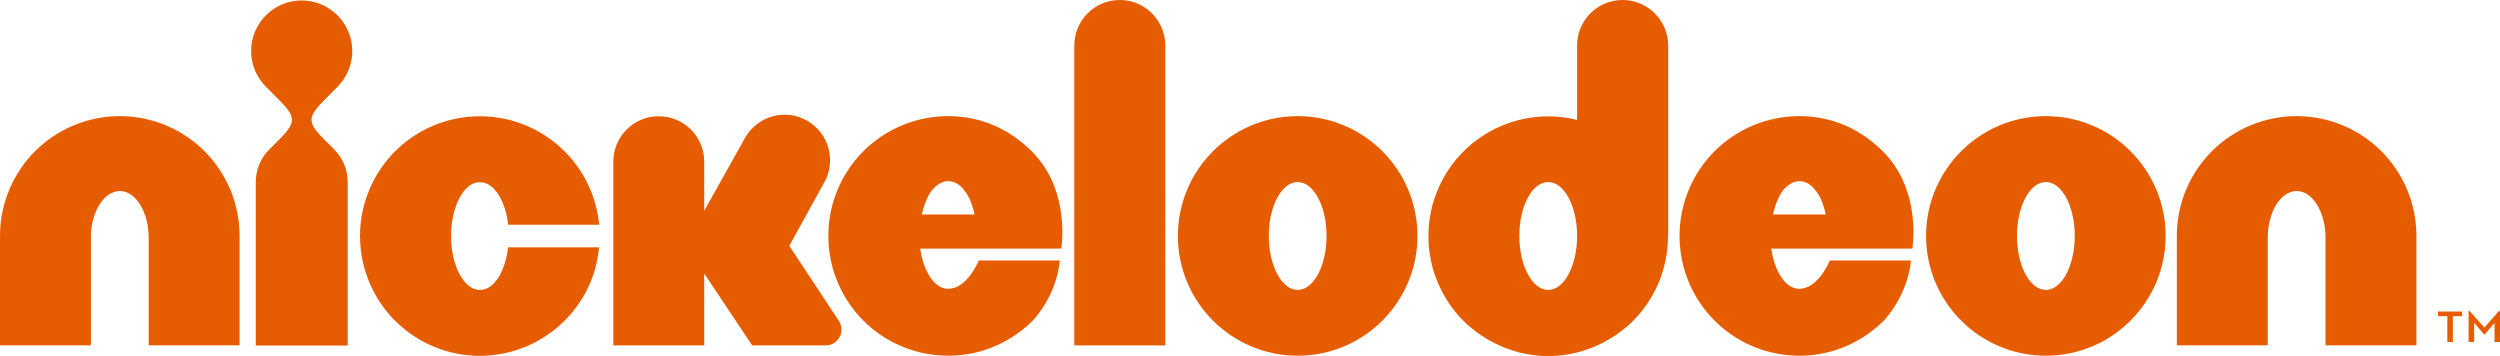
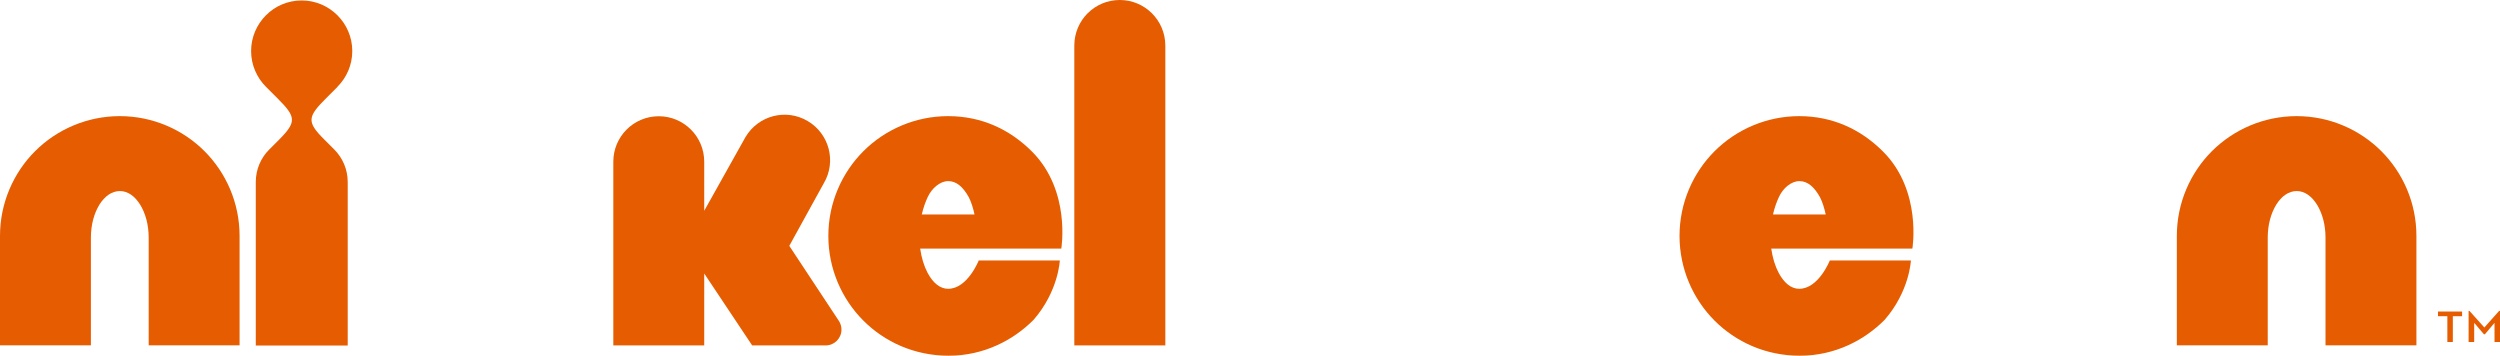
<svg xmlns="http://www.w3.org/2000/svg" id="Layer_2" data-name="Layer 2" viewBox="0 0 218.93 31.17">
  <defs>
    <style>      .cls-1 {        fill: #e65c00;        stroke-width: 0px;      }    </style>
  </defs>
  <g id="Logos">
    <g>
      <path class="cls-1" d="M214.31,27.69h-.81v-.41h2.11v.41h-.81v2.26h-.48v-2.26ZM216.18,27.23h.08l1.3,1.45,1.29-1.45h.08v2.72h-.48v-1.68l-.84,1h-.09l-.85-1v1.68h-.49v-2.72Z" />
      <g>
        <path class="cls-1" d="M10.49,10.17c-2.88,0-5.53,1.18-7.42,3.07C1.18,15.13,0,17.78,0,20.66v9.58h7.96v-4.19s0-5.23,0-5.23c0-1.15.28-2.13.74-2.89.47-.75,1.08-1.19,1.79-1.2.71,0,1.32.45,1.79,1.2.46.76.74,1.74.74,2.89v9.42h7.96v-9.58c0-2.89-1.18-5.53-3.07-7.42-1.89-1.89-4.53-3.07-7.42-3.07" />
        <path class="cls-1" d="M201.12,10.17c-2.88,0-5.53,1.18-7.42,3.07-1.89,1.89-3.07,4.53-3.07,7.42v9.58h7.96v-4.19s0-5.23,0-5.23c0-1.15.28-2.13.74-2.89.47-.75,1.08-1.19,1.79-1.2.71,0,1.32.45,1.79,1.2.46.76.74,1.74.74,2.89v9.42h7.96v-9.58c0-2.89-1.18-5.53-3.07-7.42-1.89-1.89-4.53-3.07-7.42-3.07" />
        <path class="cls-1" d="M29.55,7.6c.8-.8,1.3-1.91,1.3-3.13s-.5-2.33-1.3-3.13c-.8-.8-1.91-1.3-3.13-1.3s-2.33.49-3.13,1.3c-.8.8-1.3,1.91-1.3,3.13s.5,2.33,1.3,3.13l.98.98c1.63,1.63,1.75,2.06.2,3.62,0,0-.89.89-.89.89-.73.73-1.18,1.73-1.18,2.85v14.32h8.05v-14.32c0-1.11-.45-2.12-1.18-2.85l-.89-.89c-1.55-1.55-1.44-1.98.2-3.62l.98-.98Z" />
-         <path class="cls-1" d="M43.82,24.01c-.47.87-1.08,1.38-1.79,1.38-.71,0-1.32-.52-1.79-1.38-.46-.88-.74-2.01-.74-3.34,0-1.33.28-2.46.74-3.34.47-.87,1.08-1.38,1.79-1.38.71,0,1.32.52,1.79,1.38.34.65.58,1.44.68,2.35h7.97c-.24-2.5-1.35-4.76-3.03-6.43-1.89-1.89-4.53-3.07-7.42-3.07-2.88,0-5.53,1.18-7.42,3.07-1.89,1.89-3.08,4.53-3.07,7.42,0,2.88,1.18,5.53,3.07,7.42,1.45,1.45,3.98,3.07,7.42,3.07,2.58,0,4.97-.95,6.8-2.5,1.33-1.13,3.31-3.4,3.64-7h-7.97c-.1.91-.34,1.7-.68,2.35Z" />
        <path class="cls-1" d="M83.03,10.17c-2.88,0-5.53,1.18-7.42,3.07-1.89,1.89-3.07,4.53-3.07,7.42,0,2.88,1.18,5.53,3.07,7.42,1.84,1.84,4.44,3.07,7.47,3.07,3.11,0,5.69-1.39,7.43-3.14,2.19-2.51,2.3-5.2,2.3-5.2h-7.1s-.98,2.48-2.68,2.48c-.71,0-1.32-.51-1.79-1.38-.32-.6-.54-1.32-.66-2.14h12.36s.85-5.04-2.53-8.46c-1.97-1.99-4.47-3.14-7.38-3.14ZM80.72,18.79c.14-.61.34-1.15.53-1.55.36-.76,1.07-1.38,1.79-1.38.72,0,1.3.51,1.8,1.41.21.39.41,1.06.5,1.51h-4.61Z" />
        <path class="cls-1" d="M157.57,10.17c-2.88,0-5.53,1.18-7.42,3.07-1.89,1.89-3.07,4.53-3.07,7.42,0,2.88,1.18,5.53,3.07,7.42,1.84,1.84,4.44,3.07,7.46,3.07,3.12,0,5.69-1.39,7.43-3.14,2.19-2.51,2.3-5.2,2.3-5.2h-7.1s-.98,2.48-2.68,2.48c-.71,0-1.32-.51-1.79-1.38-.32-.6-.54-1.32-.66-2.14h12.36s.85-5.04-2.53-8.46c-1.97-1.99-4.47-3.14-7.38-3.14ZM155.26,18.79c.14-.61.34-1.15.53-1.55.35-.76,1.07-1.38,1.79-1.38.72,0,1.3.51,1.8,1.41.21.39.41,1.06.5,1.51h-4.61Z" />
        <path class="cls-1" d="M98.06,0c-2.2,0-3.98,1.78-3.98,3.99v26.26s7.97,0,7.97,0V3.98c-.01-2.2-1.79-3.98-3.99-3.98" />
-         <path class="cls-1" d="M113.64,10.17c-5.79,0-10.49,4.7-10.49,10.49s4.7,10.49,10.49,10.49,10.49-4.7,10.49-10.49-4.7-10.49-10.49-10.49ZM113.64,25.39c-1.39,0-2.53-2.12-2.53-4.73s1.13-4.72,2.53-4.72,2.53,2.12,2.53,4.72-1.13,4.73-2.53,4.73Z" />
-         <path class="cls-1" d="M179.16,10.17c-5.79,0-10.49,4.7-10.49,10.49s4.7,10.49,10.49,10.49,10.49-4.7,10.49-10.49-4.7-10.49-10.49-10.49ZM179.16,25.39c-1.4,0-2.53-2.12-2.53-4.73s1.13-4.72,2.53-4.72,2.53,2.12,2.53,4.72-1.13,4.73-2.53,4.73Z" />
-         <path class="cls-1" d="M146.07,20.67h.02s0-16.69,0-16.69C146.07,1.78,144.29,0,142.09,0c-2.2,0-3.98,1.78-3.98,3.99v6.51c-.81-.2-1.66-.31-2.53-.31-2.88,0-5.53,1.18-7.42,3.07-1.89,1.89-3.07,4.53-3.07,7.42,0,2.88,1.18,5.53,3.07,7.42h0c1.21,1.21,3.8,3.08,7.42,3.08s6.21-1.86,7.42-3.07h0c1.89-1.89,3.07-4.54,3.07-7.42h0ZM135.58,25.39c-1.39,0-2.53-2.12-2.53-4.73s1.13-4.72,2.53-4.72,2.53,2.12,2.53,4.72-1.13,4.73-2.53,4.73Z" />
      </g>
      <path class="cls-1" d="M73.69,28.86c0-.27-.08-.51-.21-.73l-4.36-6.6,3.02-5.48c1.12-1.89.49-4.33-1.41-5.45-1.89-1.12-4.33-.49-5.45,1.41l-3.61,6.45v-4.3c0-2.2-1.78-3.98-3.98-3.98s-3.98,1.78-3.98,3.98v16.09h7.96v-6.3l4.2,6.3h6.43c.77,0,1.39-.62,1.39-1.39Z" />
    </g>
  </g>
</svg>